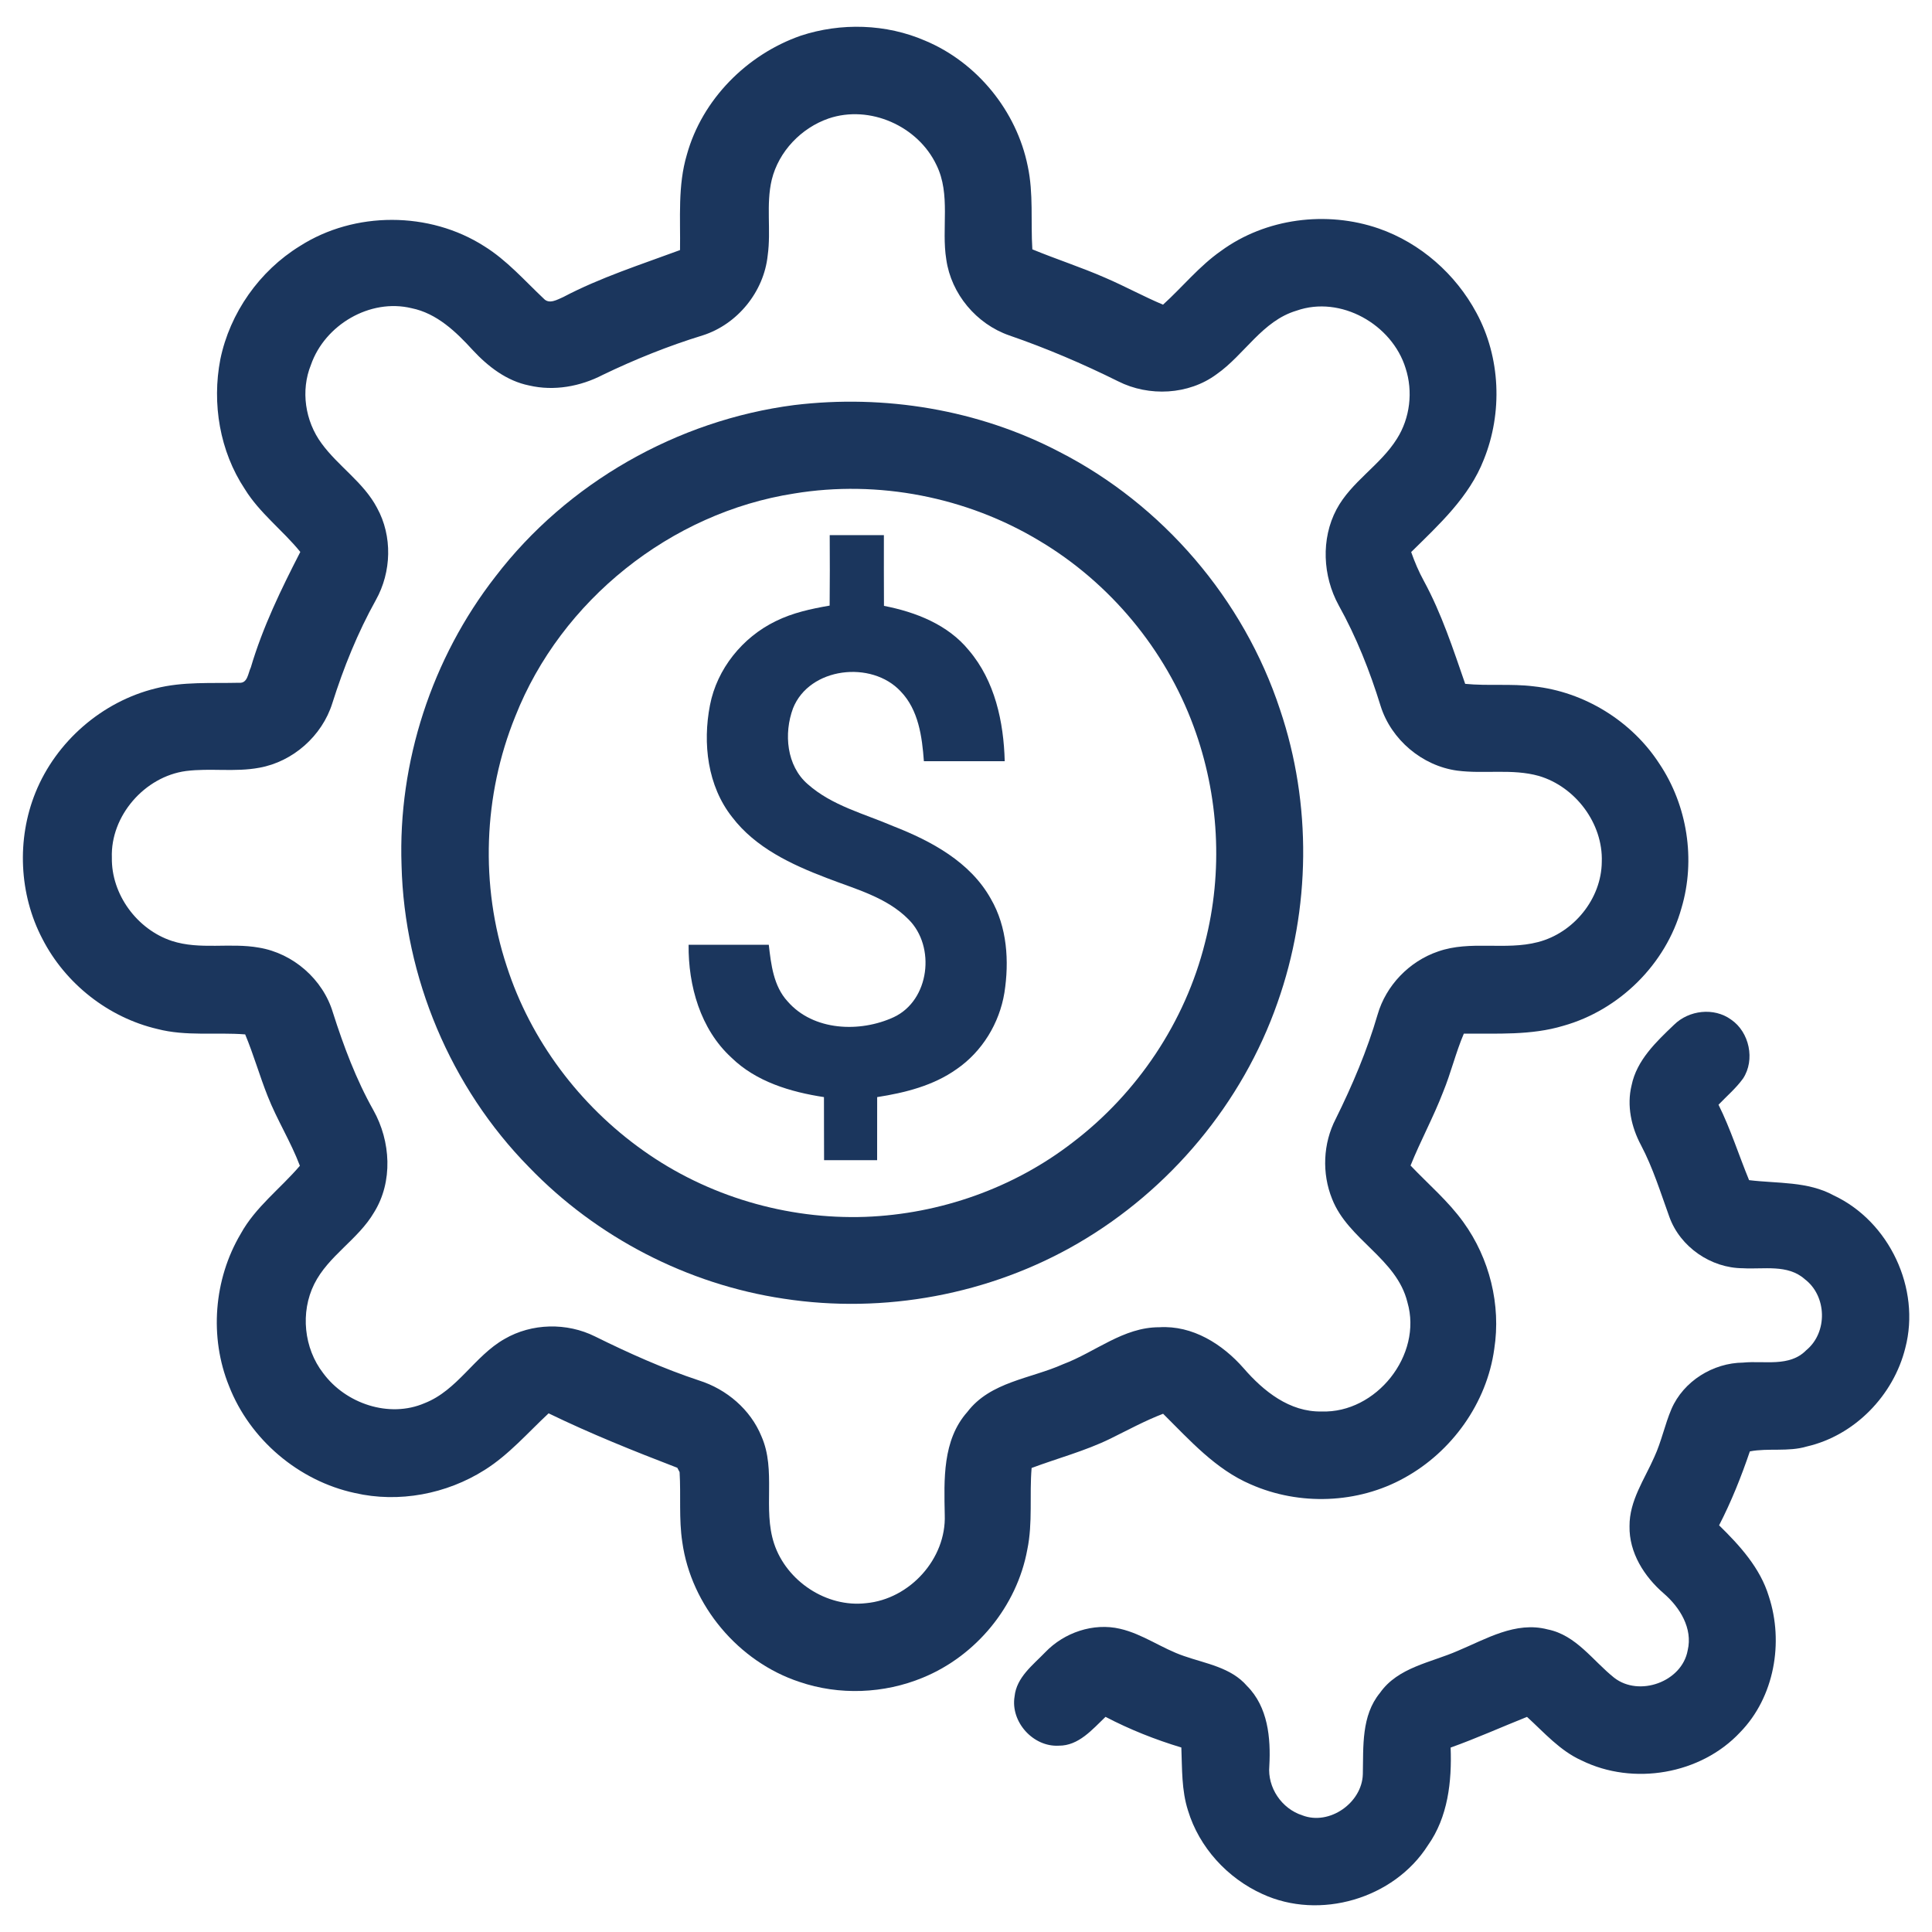
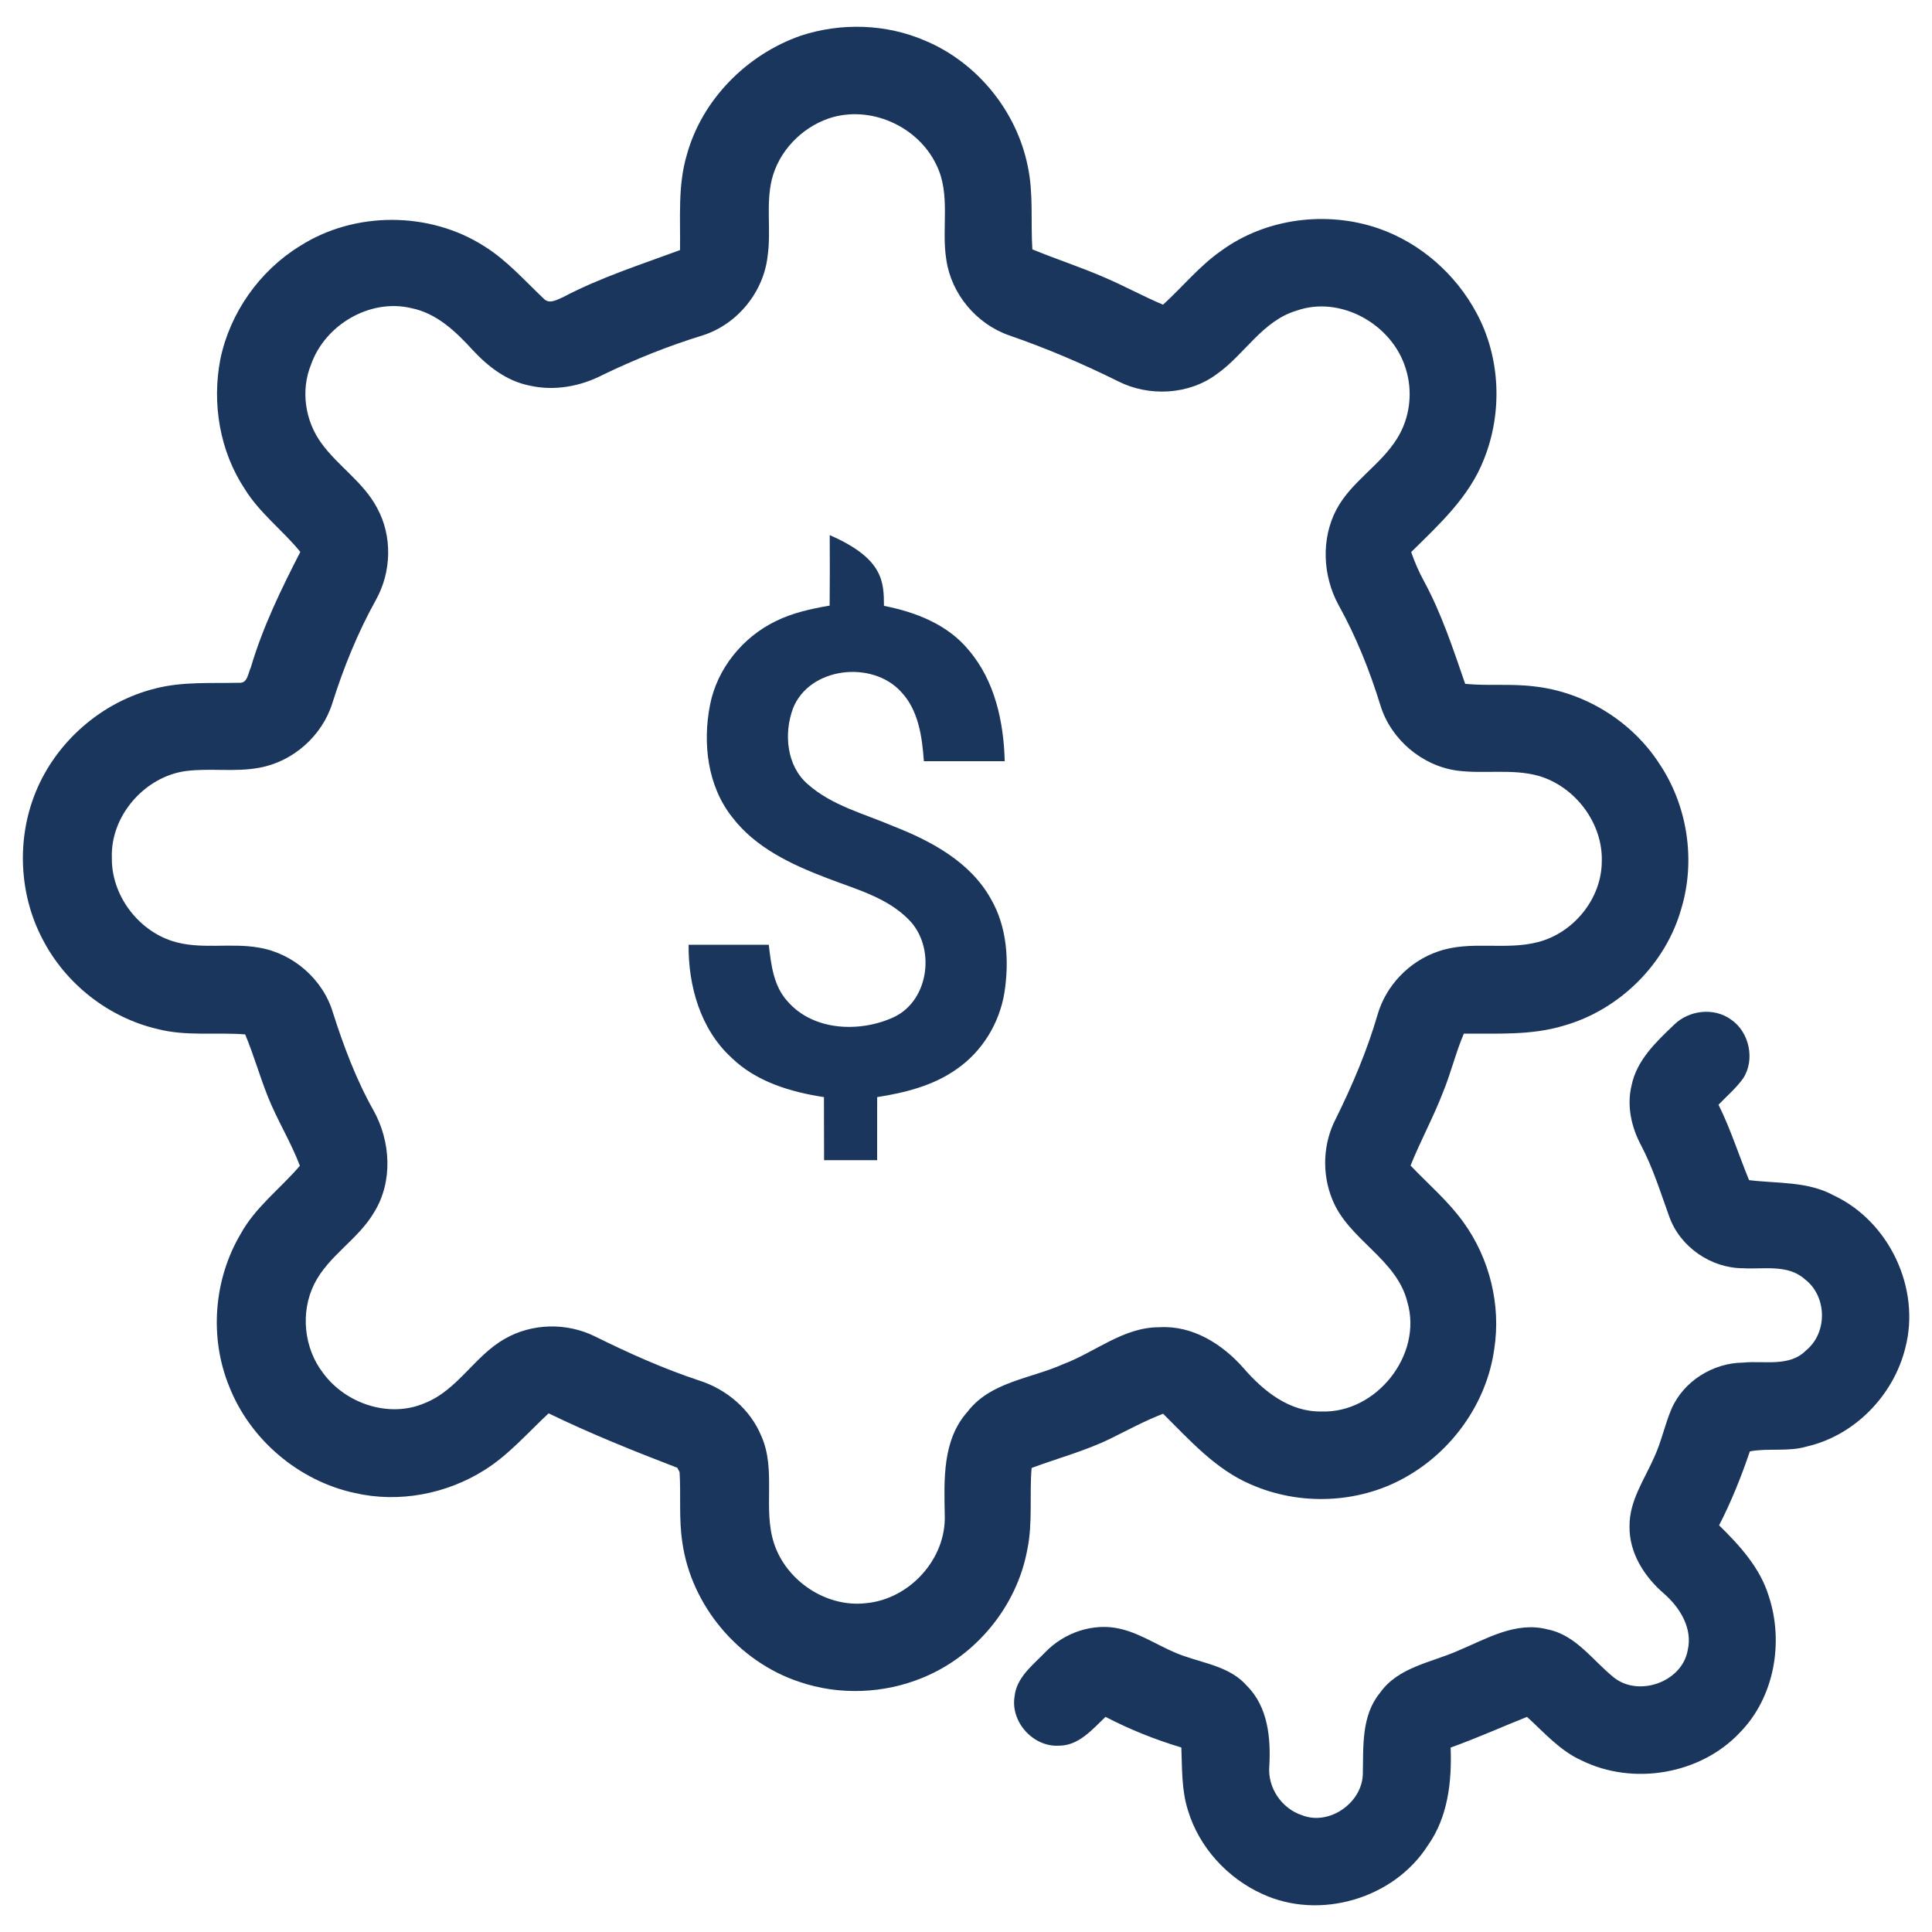
<svg xmlns="http://www.w3.org/2000/svg" width="500pt" height="500pt" viewBox="0 0 500 500" version="1.1">
  <g id="#1b365dff">
    <path fill="#1b365d" opacity="1.00" d=" M 207.20 9.25 C 217.62 5.81 229.34 6.15 239.43 10.53 C 252.87 16.15 263.11 28.74 265.98 43.01 C 267.50 50.09 266.72 57.36 267.17 64.53 C 273.40 67.10 279.84 69.17 286.02 71.88 C 291.08 74.05 295.91 76.71 300.99 78.85 C 306.04 74.27 310.36 68.88 315.98 64.95 C 327.56 56.46 343.34 54.47 356.83 59.14 C 367.60 62.89 376.72 70.93 382.10 80.96 C 388.35 92.50 388.91 106.83 384.00 118.96 C 380.24 128.62 372.43 135.76 365.21 142.87 C 366.12 145.45 367.19 147.98 368.51 150.38 C 373.09 158.81 376.06 167.95 379.19 176.98 C 385.09 177.56 391.05 176.89 396.95 177.63 C 410.01 179.04 422.26 186.59 429.41 197.60 C 436.69 208.42 438.89 222.51 435.16 235.02 C 431.13 249.53 419.07 261.41 404.60 265.47 C 396.26 267.99 387.44 267.44 378.84 267.50 C 376.74 272.42 375.51 277.66 373.47 282.62 C 370.98 289.10 367.64 295.21 365.05 301.64 C 369.66 306.49 374.82 310.86 378.74 316.32 C 385.50 325.67 388.49 337.71 386.71 349.12 C 384.79 363.09 375.75 375.71 363.45 382.47 C 351.41 389.18 336.26 389.71 323.68 384.15 C 314.57 380.25 307.90 372.71 301.01 365.88 C 296.29 367.69 291.84 370.12 287.31 372.35 C 280.79 375.53 273.75 377.38 266.98 379.91 C 266.39 386.95 267.31 394.08 265.86 401.05 C 263.18 415.70 252.61 428.53 238.84 434.17 C 228.79 438.34 217.20 438.80 206.89 435.27 C 191.15 430.08 178.87 415.54 176.58 399.10 C 175.66 393.09 176.24 387.01 175.88 380.98 C 175.73 380.70 175.43 380.14 175.29 379.86 C 164.04 375.54 152.83 371.04 141.98 365.77 C 136.59 370.79 131.71 376.48 125.42 380.43 C 115.57 386.66 103.23 389.02 91.83 386.39 C 77.32 383.27 64.68 372.56 59.28 358.72 C 54.13 346.05 55.33 331.07 62.29 319.32 C 66.10 312.39 72.56 307.62 77.61 301.70 C 75.27 295.50 71.71 289.86 69.28 283.70 C 67.18 278.42 65.64 272.94 63.45 267.70 C 55.88 267.11 48.16 268.24 40.72 266.30 C 28.04 263.34 16.91 254.56 10.98 242.99 C 4.92 231.44 4.29 217.20 9.18 205.12 C 14.52 191.90 26.42 181.56 40.28 178.16 C 47.35 176.35 54.70 176.88 61.91 176.70 C 64.10 176.89 64.20 174.19 64.91 172.74 C 67.99 162.30 72.76 152.49 77.72 142.84 C 73.16 137.21 67.18 132.79 63.35 126.56 C 56.87 116.79 54.81 104.44 57.02 92.99 C 59.50 80.96 67.15 70.12 77.61 63.68 C 91.78 54.62 111.16 54.66 125.32 63.72 C 131.18 67.35 135.75 72.61 140.73 77.30 C 142.14 78.83 144.25 77.53 145.76 76.88 C 155.40 71.81 165.81 68.49 175.99 64.72 C 176.12 56.48 175.37 48.04 177.76 40.03 C 181.72 25.73 193.30 14.11 207.20 9.25 M 214.45 30.66 C 207.36 33.11 201.53 39.18 199.73 46.51 C 198.20 52.94 199.59 59.60 198.68 66.09 C 197.71 75.50 190.85 83.94 181.84 86.80 C 172.98 89.52 164.36 92.99 156.01 97.01 C 150.19 100.03 143.37 101.27 136.93 99.76 C 131.13 98.60 126.29 94.85 122.35 90.61 C 118.02 85.86 113.04 81.08 106.51 79.76 C 95.76 77.16 84.07 84.08 80.48 94.40 C 77.77 101.06 78.96 108.98 83.21 114.74 C 87.54 120.69 94.09 124.81 97.57 131.42 C 101.61 138.74 101.33 148.04 97.27 155.29 C 92.56 163.75 88.92 172.78 86.00 182.01 C 83.36 190.45 75.82 197.13 67.11 198.69 C 60.84 199.87 54.44 198.74 48.14 199.54 C 37.45 200.97 28.57 211.13 28.95 221.96 C 28.79 231.46 35.47 240.53 44.44 243.50 C 51.76 245.90 59.56 243.90 67.03 245.25 C 75.86 246.71 83.58 253.44 86.15 262.03 C 88.93 270.74 92.15 279.35 96.64 287.33 C 101.13 295.34 101.75 305.82 96.80 313.77 C 92.68 320.81 84.98 324.97 81.32 332.32 C 77.69 339.62 78.64 348.93 83.64 355.37 C 89.44 363.25 100.70 367.09 109.88 363.14 C 118.42 359.80 122.78 350.94 130.58 346.52 C 137.65 342.41 146.71 342.24 154.01 345.88 C 162.75 350.20 171.66 354.20 180.93 357.27 C 188.04 359.52 194.24 364.78 197.07 371.74 C 200.94 380.55 197.36 390.49 200.34 399.49 C 203.55 409.20 213.91 416.09 224.13 414.90 C 235.40 413.87 244.93 403.44 244.50 392.04 C 244.33 382.94 243.87 372.71 250.34 365.42 C 256.31 357.57 266.74 356.82 275.14 353.05 C 283.47 349.93 290.72 343.46 300.02 343.49 C 308.63 342.96 316.38 347.85 321.86 354.11 C 326.98 360.03 333.76 365.47 342.02 365.29 C 356.15 365.79 368.22 350.69 364.24 337.03 C 361.47 325.68 348.89 320.87 344.75 310.29 C 342.07 303.67 342.39 295.92 345.68 289.58 C 349.98 280.88 353.80 271.92 356.52 262.58 C 358.70 255.02 364.73 248.77 372.18 246.24 C 380.53 243.30 389.57 246.03 398.03 243.81 C 407.25 241.44 414.46 232.62 414.54 223.04 C 414.89 213.10 407.71 203.60 398.25 200.81 C 391.36 198.88 384.14 200.35 377.14 199.44 C 368.06 198.21 360.04 191.43 357.30 182.70 C 354.52 173.68 351.02 164.86 346.43 156.61 C 342.32 149.09 341.83 139.49 345.88 131.84 C 349.72 124.63 357.25 120.42 361.53 113.54 C 364.93 108.18 365.72 101.31 363.77 95.30 C 360.28 83.96 346.96 76.37 335.54 80.40 C 326.68 83.03 322.09 91.79 314.86 96.85 C 307.62 102.22 297.33 102.71 289.37 98.68 C 280.23 94.14 270.83 90.13 261.18 86.80 C 252.70 83.85 246.16 76.07 244.90 67.16 C 243.58 59.06 246.12 50.34 242.35 42.70 C 237.58 32.62 225.10 27.05 214.45 30.66 Z" />
-     <path fill="#1b365d" opacity="1.00" d=" M 205.55 104.83 C 228.91 102.01 253.18 105.99 274.09 116.90 C 300.87 130.57 321.88 155.09 331.27 183.65 C 339.52 208.05 339.21 235.21 330.62 259.48 C 321.53 285.51 302.77 307.94 278.96 321.78 C 256.19 335.02 228.83 340.11 202.81 336.10 C 177.92 332.39 154.40 320.21 136.94 302.09 C 116.62 281.46 104.65 252.91 103.92 223.98 C 102.97 197.24 111.78 170.31 128.22 149.21 C 146.78 124.96 175.30 108.74 205.55 104.83 M 205.52 127.72 C 173.64 132.67 145.20 155.36 133.36 185.39 C 125.06 205.80 124.23 229.15 131.15 250.08 C 137.33 269.22 150.01 286.08 166.38 297.70 C 183.00 309.57 203.62 315.65 224.01 314.92 C 243.28 314.18 262.32 307.49 277.59 295.68 C 294.35 282.93 306.72 264.47 311.84 244.02 C 316.60 225.61 315.49 205.79 308.90 187.97 C 301.57 168.05 287.24 150.81 269.00 139.96 C 250.15 128.60 227.25 124.14 205.52 127.72 Z" />
-     <path fill="#1b365d" opacity="1.00" d=" M 214.73 138.49 C 219.40 138.50 224.07 138.49 228.75 138.50 C 228.76 144.60 228.72 150.70 228.77 156.80 C 236.98 158.39 245.34 161.65 250.75 168.31 C 257.49 176.22 259.76 186.85 260.02 197.00 C 253.05 197.00 246.07 197.00 239.10 197.00 C 238.64 190.66 237.71 183.72 233.10 178.94 C 225.58 170.82 209.45 172.66 205.23 183.32 C 202.82 189.81 203.54 198.19 209.04 202.94 C 215.30 208.51 223.65 210.58 231.19 213.82 C 241.02 217.66 251.12 223.08 256.43 232.62 C 260.66 239.90 261.21 248.76 259.94 256.92 C 258.65 264.82 254.18 272.15 247.56 276.70 C 241.54 280.98 234.20 282.81 227.01 283.93 C 226.99 289.37 227.01 294.81 227.00 300.25 C 222.42 300.25 217.84 300.25 213.27 300.25 C 213.23 294.81 213.27 289.37 213.24 283.93 C 204.60 282.61 195.66 279.95 189.26 273.68 C 181.26 266.34 178.10 255.08 178.21 244.50 C 185.12 244.50 192.04 244.49 198.96 244.50 C 199.55 249.61 200.18 255.19 203.82 259.15 C 210.49 266.84 222.57 267.29 231.33 263.23 C 240.59 258.87 242.20 244.99 235.15 237.96 C 229.43 232.15 221.28 230.08 213.92 227.21 C 204.84 223.75 195.52 219.40 189.48 211.47 C 183.09 203.39 181.82 192.36 183.74 182.50 C 185.55 173.10 192.17 164.93 200.73 160.77 C 205.10 158.60 209.93 157.55 214.71 156.73 C 214.78 150.65 214.76 144.57 214.73 138.49 Z" />
+     <path fill="#1b365d" opacity="1.00" d=" M 214.73 138.49 C 228.76 144.60 228.72 150.70 228.77 156.80 C 236.98 158.39 245.34 161.65 250.75 168.31 C 257.49 176.22 259.76 186.85 260.02 197.00 C 253.05 197.00 246.07 197.00 239.10 197.00 C 238.64 190.66 237.71 183.72 233.10 178.94 C 225.58 170.82 209.45 172.66 205.23 183.32 C 202.82 189.81 203.54 198.19 209.04 202.94 C 215.30 208.51 223.65 210.58 231.19 213.82 C 241.02 217.66 251.12 223.08 256.43 232.62 C 260.66 239.90 261.21 248.76 259.94 256.92 C 258.65 264.82 254.18 272.15 247.56 276.70 C 241.54 280.98 234.20 282.81 227.01 283.93 C 226.99 289.37 227.01 294.81 227.00 300.25 C 222.42 300.25 217.84 300.25 213.27 300.25 C 213.23 294.81 213.27 289.37 213.24 283.93 C 204.60 282.61 195.66 279.95 189.26 273.68 C 181.26 266.34 178.10 255.08 178.21 244.50 C 185.12 244.50 192.04 244.49 198.96 244.50 C 199.55 249.61 200.18 255.19 203.82 259.15 C 210.49 266.84 222.57 267.29 231.33 263.23 C 240.59 258.87 242.20 244.99 235.15 237.96 C 229.43 232.15 221.28 230.08 213.92 227.21 C 204.84 223.75 195.52 219.40 189.48 211.47 C 183.09 203.39 181.82 192.36 183.74 182.50 C 185.55 173.10 192.17 164.93 200.73 160.77 C 205.10 158.60 209.93 157.55 214.71 156.73 C 214.78 150.65 214.76 144.57 214.73 138.49 Z" />
    <path fill="#1b365d" opacity="1.00" d=" M 433.25 265.20 C 437.09 261.42 443.56 260.65 447.99 263.86 C 452.75 267.09 454.28 274.29 451.10 279.12 C 449.28 281.64 446.89 283.67 444.75 285.90 C 447.88 292.20 449.99 298.93 452.66 305.42 C 459.99 306.32 467.85 305.68 474.58 309.38 C 488.95 316.12 497.13 333.49 493.09 348.86 C 490.05 361.13 479.99 371.50 467.60 374.35 C 462.82 375.79 457.55 374.70 452.86 375.62 C 450.64 382.16 448.07 388.60 444.90 394.75 C 450.26 399.99 455.55 405.80 457.77 413.13 C 461.68 425.03 459.21 439.23 450.34 448.32 C 440.14 459.23 422.67 462.18 409.33 455.61 C 403.72 453.10 399.64 448.38 395.19 444.33 C 388.59 446.96 382.11 449.88 375.42 452.27 C 375.76 461.01 374.74 470.27 369.53 477.59 C 360.74 491.39 341.55 497.03 326.69 490.16 C 317.66 486.07 310.35 478.10 307.46 468.58 C 305.76 463.31 305.95 457.71 305.73 452.25 C 298.96 450.21 292.37 447.59 286.11 444.32 C 282.71 447.56 279.16 451.82 274.03 451.78 C 267.39 452.17 261.48 445.62 262.57 439.05 C 263.07 434.07 267.33 430.91 270.54 427.57 C 275.42 422.50 282.95 419.91 289.88 421.53 C 295.77 422.89 300.71 426.64 306.39 428.57 C 312.07 430.56 318.59 431.51 322.74 436.34 C 328.14 441.75 328.90 449.76 328.50 457.01 C 327.99 462.63 331.70 468.10 337.05 469.81 C 344.06 472.51 352.50 466.56 352.70 459.16 C 352.86 452.00 352.28 444.01 357.14 438.11 C 361.81 431.47 370.31 430.29 377.26 427.24 C 384.62 424.17 392.23 419.52 400.53 421.69 C 407.92 423.16 412.21 429.79 417.75 434.20 C 424.21 439.23 435.30 435.27 436.77 427.11 C 438.13 421.42 434.74 415.98 430.59 412.39 C 425.54 408.04 421.59 401.84 421.72 394.98 C 421.66 388.39 425.60 382.85 428.14 377.06 C 429.99 373.05 430.85 368.68 432.58 364.63 C 435.70 357.44 443.33 352.71 451.11 352.64 C 456.59 352.09 463.12 353.87 467.45 349.44 C 473.05 344.84 472.83 335.40 467.06 331.04 C 462.65 327.12 456.42 328.54 451.06 328.22 C 442.80 328.20 434.83 322.72 432.03 314.93 C 429.76 308.67 427.80 302.26 424.68 296.35 C 422.18 291.67 420.97 286.13 422.25 280.90 C 423.58 274.37 428.63 269.61 433.25 265.20 Z" />
  </g>
</svg>